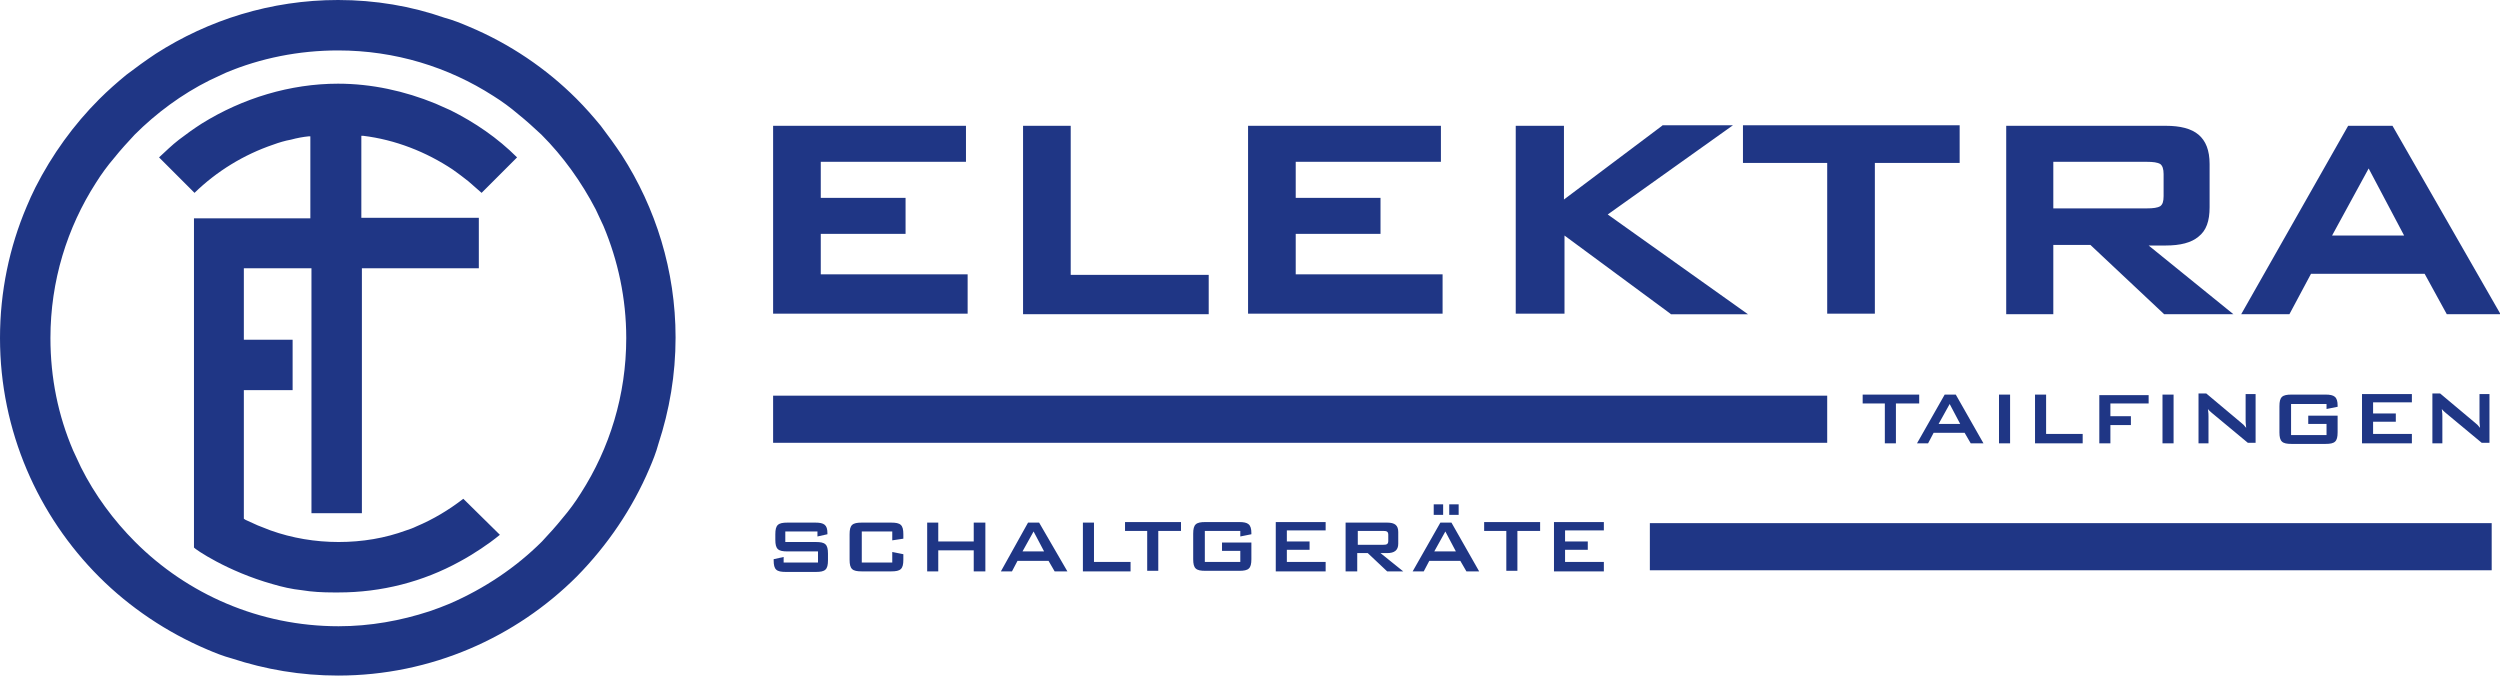
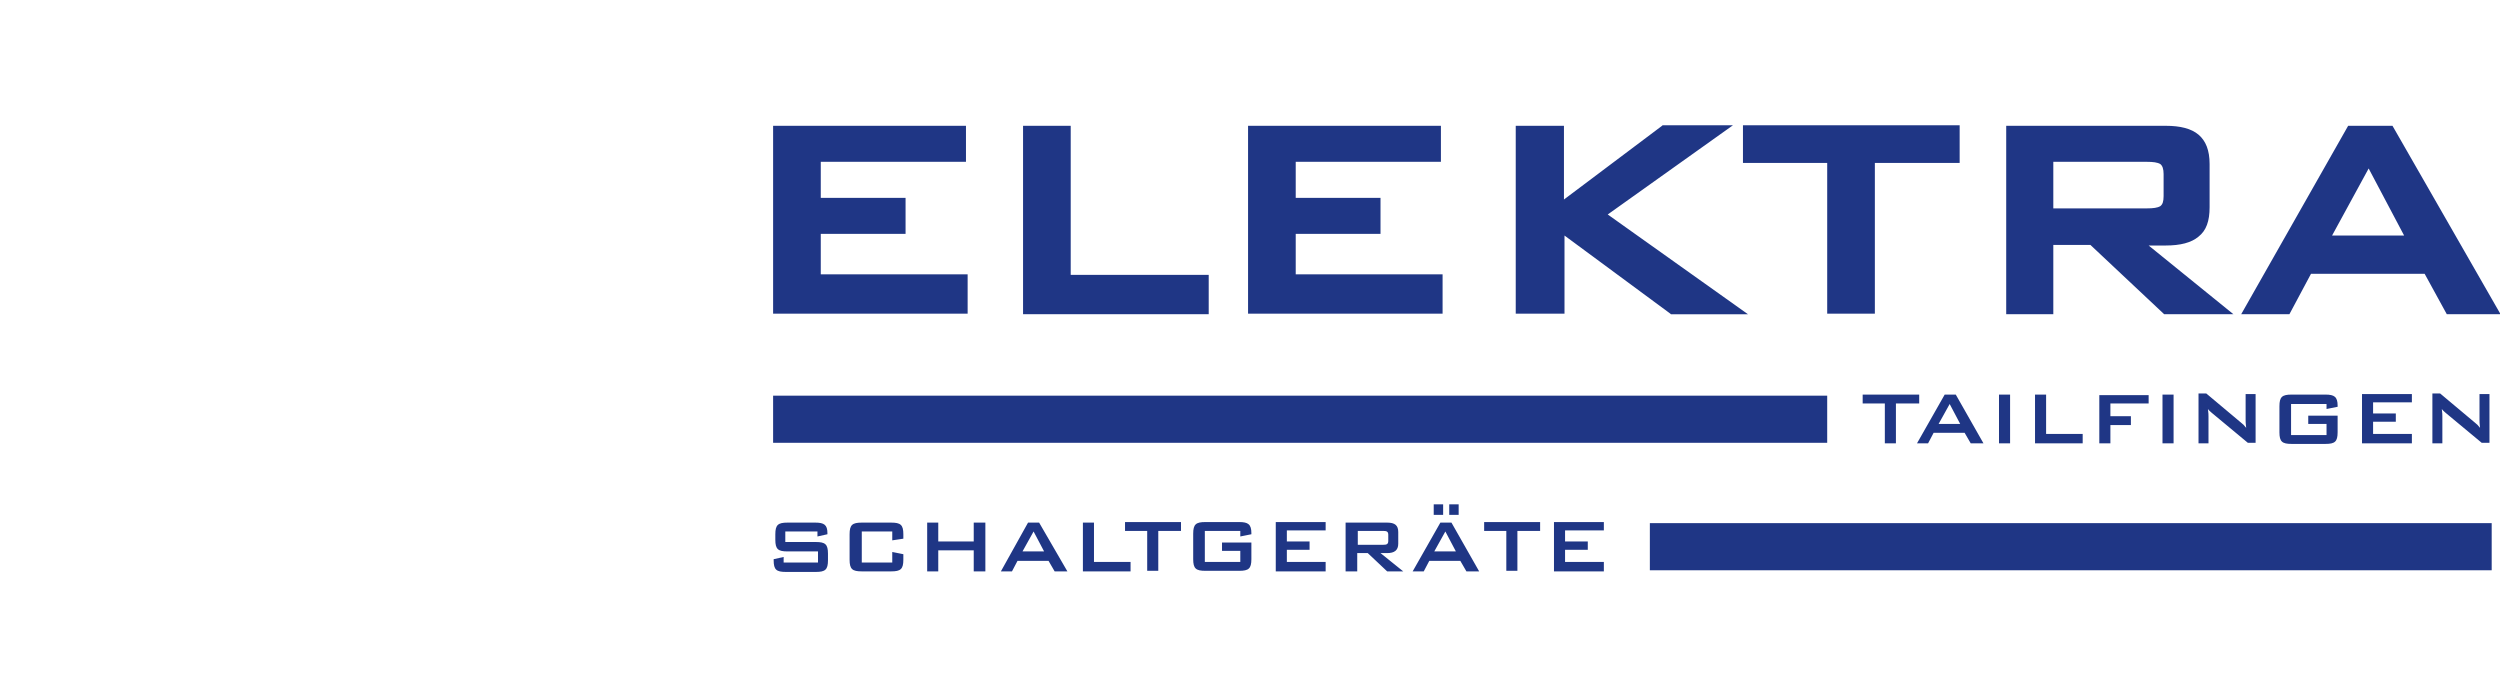
<svg xmlns="http://www.w3.org/2000/svg" version="1.1" id="Ebene_1" x="0" y="0" viewBox="0 0 451.1 122" xml:space="preserve">
  <style>.st1{fill-rule:evenodd;clip-rule:evenodd;fill:#1f3685}</style>
-   <path d="M61 9.1c10.3 0 19.9 3 28 8.2 1.6 1 3.1 2.1 4.5 3.3 1.5 1.2 2.8 2.4 4.2 3.7 3.9 3.9 7.2 8.5 9.8 13.5.5 1 .9 2 1.4 3 2.6 6.2 4.1 13 4.1 20.2 0 10.3-3 19.9-8.2 28-1 1.6-2.1 3.1-3.3 4.5-1.2 1.5-2.4 2.8-3.7 4.2-4.7 4.7-10.4 8.5-16.6 11.2-1.2.5-2.5 1-3.7 1.4-5.2 1.7-10.7 2.7-16.4 2.7-14.3 0-27.3-5.8-36.7-15.2-3.9-3.9-7.3-8.5-9.8-13.5-.5-1-.9-2-1.4-3C10.5 75 9.1 68.2 9.1 61c0-10.3 3-19.9 8.2-28 1-1.6 2.1-3.1 3.3-4.5 1.2-1.5 2.4-2.8 3.7-4.2 3.9-3.9 8.5-7.3 13.5-9.8 1-.5 2-.9 3-1.4 6.2-2.6 13.1-4 20.2-4zM61 0C48.9 0 37.6 3.6 28.1 9.7c-1.8 1.2-3.6 2.5-5.3 3.8-1.7 1.4-3.3 2.8-4.9 4.4-4.6 4.6-8.5 10-11.5 15.9-.6 1.2-1.1 2.3-1.6 3.5C1.7 44.6 0 52.6 0 61c0 16.8 6.9 32.1 17.9 43.1 5.5 5.5 12.2 10 19.5 13.1 1.4.6 2.9 1.2 4.4 1.6 6.1 2 12.5 3.1 19.2 3.1 16.8 0 32.1-6.9 43.1-17.9 5.5-5.6 10-12.2 13.1-19.5.6-1.4 1.2-2.9 1.6-4.4 2-6.1 3.1-12.5 3.1-19.2 0-12.1-3.6-23.4-9.7-32.9-1.2-1.8-2.5-3.6-3.8-5.3-1.4-1.7-2.8-3.3-4.4-4.9-5.4-5.4-12-9.9-19.4-13-1.4-.6-2.9-1.2-4.4-1.6C74.2 1.1 67.7 0 61 0zm23.5 32.7l2.4 2.1 6.4-6.4c-3.5-3.5-7.6-6.3-12-8.5l-2.7-1.2C73 16.4 67 15.1 61 15.1c-8.6 0-17.2 2.6-24.6 7.2-1.4.9-2.8 1.9-4.1 2.9-1.3 1-2.4 2.1-3.6 3.2l6.4 6.4c4-3.9 8.9-6.9 14.2-8.7 1.1-.4 2.1-.7 3.2-.9 1.1-.3 2.2-.5 3.2-.6h.3v14.8H35v59.4c.2.3 6 4.3 14.2 6.6 1.7.5 3.4.9 5.3 1.1 1.8.3 3.7.4 5.7.4h.9c7.7 0 15.2-1.9 21.9-5.6 1.3-.7 2.6-1.5 3.8-2.3 1.2-.8 2.3-1.6 3.4-2.5L83.6 90c-2.6 2-5.4 3.7-8.5 5-.6.3-1.2.5-1.8.7-3.8 1.4-7.9 2.1-12.2 2.1-4.2 0-8.4-.7-12.3-2.1-.8-.3-1.5-.6-2.3-.9-.7-.3-1.5-.7-2.2-1l-.3-.2V70.4h8.8v-9.1H44V48.4H56.2V92.6h9.1V48.4h21.1v-9.1H65.2V24.5h.3c5.8.7 11.4 2.9 16.2 6.1 1 .7 1.9 1.4 2.8 2.1m-40.3 61z" fill="#1f3685" />
  <path class="st1" d="M139.5 56.7v-34h34.8v6.5h-26.2v6.5h15.3v6.5h-15.3v7.3h26.5v7.1h-35.1zm45.1 0v-34h8.6v26.9h24.9v7.1h-33.5zm40.6 0v-34H260v6.5h-26.2v6.5h15.3v6.5h-15.3v7.3h26.5v7.1h-35.1zm48.3 0v-34h8.7V36l17.7-13.3.1-.1h12.7l-22.6 16.1 25.3 18h-13.9l-.1-.1-19.1-14.1v14.1h-8.8zm64.8-27.3v27.2h-8.6V29.4h-15.2v-6.8h39.1v6.8h-15.3zM362 56.7v-34h28.8c2.6 0 4.6.5 5.9 1.6 1.3 1.1 2 2.8 2 5.3v7.8c0 2.5-.6 4.2-2 5.3-1.3 1.1-3.3 1.6-5.9 1.6h-3.1L403 56.7h-12.5l-.1-.1-13.2-12.4h-6.7v12.5H362zm27.8-27.1c-.5-.3-1.3-.4-2.4-.4h-16.9v8.4h16.9c1.1 0 1.9-.1 2.4-.4.4-.3.6-.8.6-1.8v-4c0-.9-.2-1.5-.6-1.8m14.6 27.1l19.3-34h8l19.5 34h-9.7l-4-7.3H417l-3.9 7.3h-8.7zm23-26.3l-6.6 12.1h13l-6.4-12.1zM139.5 71.4h190.2v8.5H139.5zM342.2 72.8h4.1v-1.6h-10.2v1.6h4V80h2v-7.2zm3.7 7.2h2l1-1.9h5.6l1.1 1.9h2.3l-5-8.8h-2l-5 8.8zm3.9-3.5l2-3.6 1.9 3.6h-3.9zm10.9 3.5h2v-8.8h-2V80zm6.5 0h8.6v-1.7h-6.6v-7.1h-2V80zm11.6 0h2v-3.3h3.7v-1.6h-3.7v-2.3h6.9v-1.5h-8.9V80zm11.4 0h2v-8.8h-2V80zm6.5 0h1.8v-4.8c0-.3 0-.7-.1-1.4.2.3.5.5.7.7l6.5 5.4h1.4v-8.8h-1.8v4.6c0 .3 0 .8.1 1.5-.3-.4-.6-.7-1-1l-6.2-5.2h-1.4v9zm23.1-7.2v1l2-.4v-.2c0-1.6-.6-2-2.2-2h-6.1c-1.7 0-2.2.4-2.2 2.1V78c0 1.7.5 2.1 2.2 2.1h6.1c1.7 0 2.2-.4 2.2-2.1v-3h-5.3v1.5h3.3v2h-6.4v-5.6h6.4zm6.3 7.2h9.1v-1.7h-7v-2.2h4.1v-1.5h-4.1v-2h7v-1.5h-9V80zm12.8 0h1.8v-4.8c0-.3 0-.7-.1-1.4.2.3.5.5.7.7l6.5 5.4h1.4v-8.8h-1.8v4.6c0 .3 0 .8.1 1.5-.3-.4-.6-.7-1-1l-6.2-5.2h-1.4v9zM297.7 94.4h151.9v8.5H297.7zM147.5 95.8v1l1.8-.4v-.2c0-1.5-.6-1.9-2.2-1.9h-5c-1.7 0-2.2.4-2.2 2.1v1c0 1.7.5 2.1 2.2 2.1h5.5v2h-6.2v-1l-1.8.4v.2c0 1.7.5 2.1 2.2 2.1h5.4c1.7 0 2.2-.4 2.2-2.1v-1.2c0-1.7-.5-2.1-2.2-2.1h-5.5v-1.9h5.8zm13.5 0v1.7l2-.3v-.8c0-1.7-.5-2.1-2.2-2.1h-5.3c-1.7 0-2.2.4-2.2 2.1v4.6c0 1.7.5 2.1 2.2 2.1h5.3c1.7 0 2.2-.4 2.2-2.1v-1l-2-.4v1.9h-5.5v-5.6h5.5zm6.3 7.3h2v-3.8h6.4v3.8h2.1v-8.8h-2.1v3.4h-6.4v-3.4h-2v8.8zm13.3 0h2l1-1.9h5.6l1.1 1.9h2.3l-5.1-8.8h-2l-4.9 8.8zm3.9-3.6l2-3.6 1.9 3.6h-3.9zm10.9 3.6h8.6v-1.7h-6.6v-7.1h-2v8.8zm13.6-7.3h4.1v-1.6H203v1.6h4v7.2h2v-7.2zm14.8 0v1l2-.4v-.2c0-1.6-.6-2-2.2-2h-6.1c-1.7 0-2.2.4-2.2 2.1v4.6c0 1.7.5 2.1 2.2 2.1h6.1c1.7 0 2.2-.4 2.2-2.1v-3h-5.3v1.5h3.3v2h-6.4v-5.6h6.4zm6.3 7.3h9.1v-1.7h-7v-2.2h4.1v-1.5h-4.1v-2h7v-1.5h-9v8.9zm12.8 0h2v-3.3h1.9l3.5 3.3h2.9l-4.1-3.3h1.2c1.3 0 2-.5 2-1.7V96c0-1.2-.6-1.7-2-1.7h-7.5v8.8zm6.7-7.3c.6 0 .9.1.9.7v1.1c0 .6-.3.7-.9.7H245v-2.5h4.6zm9.1-2.9h1.7V91h-1.7v1.9zm2.8 0h1.7V91h-1.7v1.9zm-6.6 10.2h2l1-1.9h5.6l1.1 1.9h2.3l-5-8.8h-2l-5 8.8zm3.9-3.6l2-3.6 1.9 3.6h-3.9zm15-3.7h4.1v-1.6h-10.1v1.6h4v7.2h2v-7.2zm6.5 7.3h9.1v-1.7h-7v-2.2h4.1v-1.5h-4.1v-2h7v-1.5h-9v8.9z" />
-   <path fill="none" d="M0 0h451.1v122H0z" />
</svg>